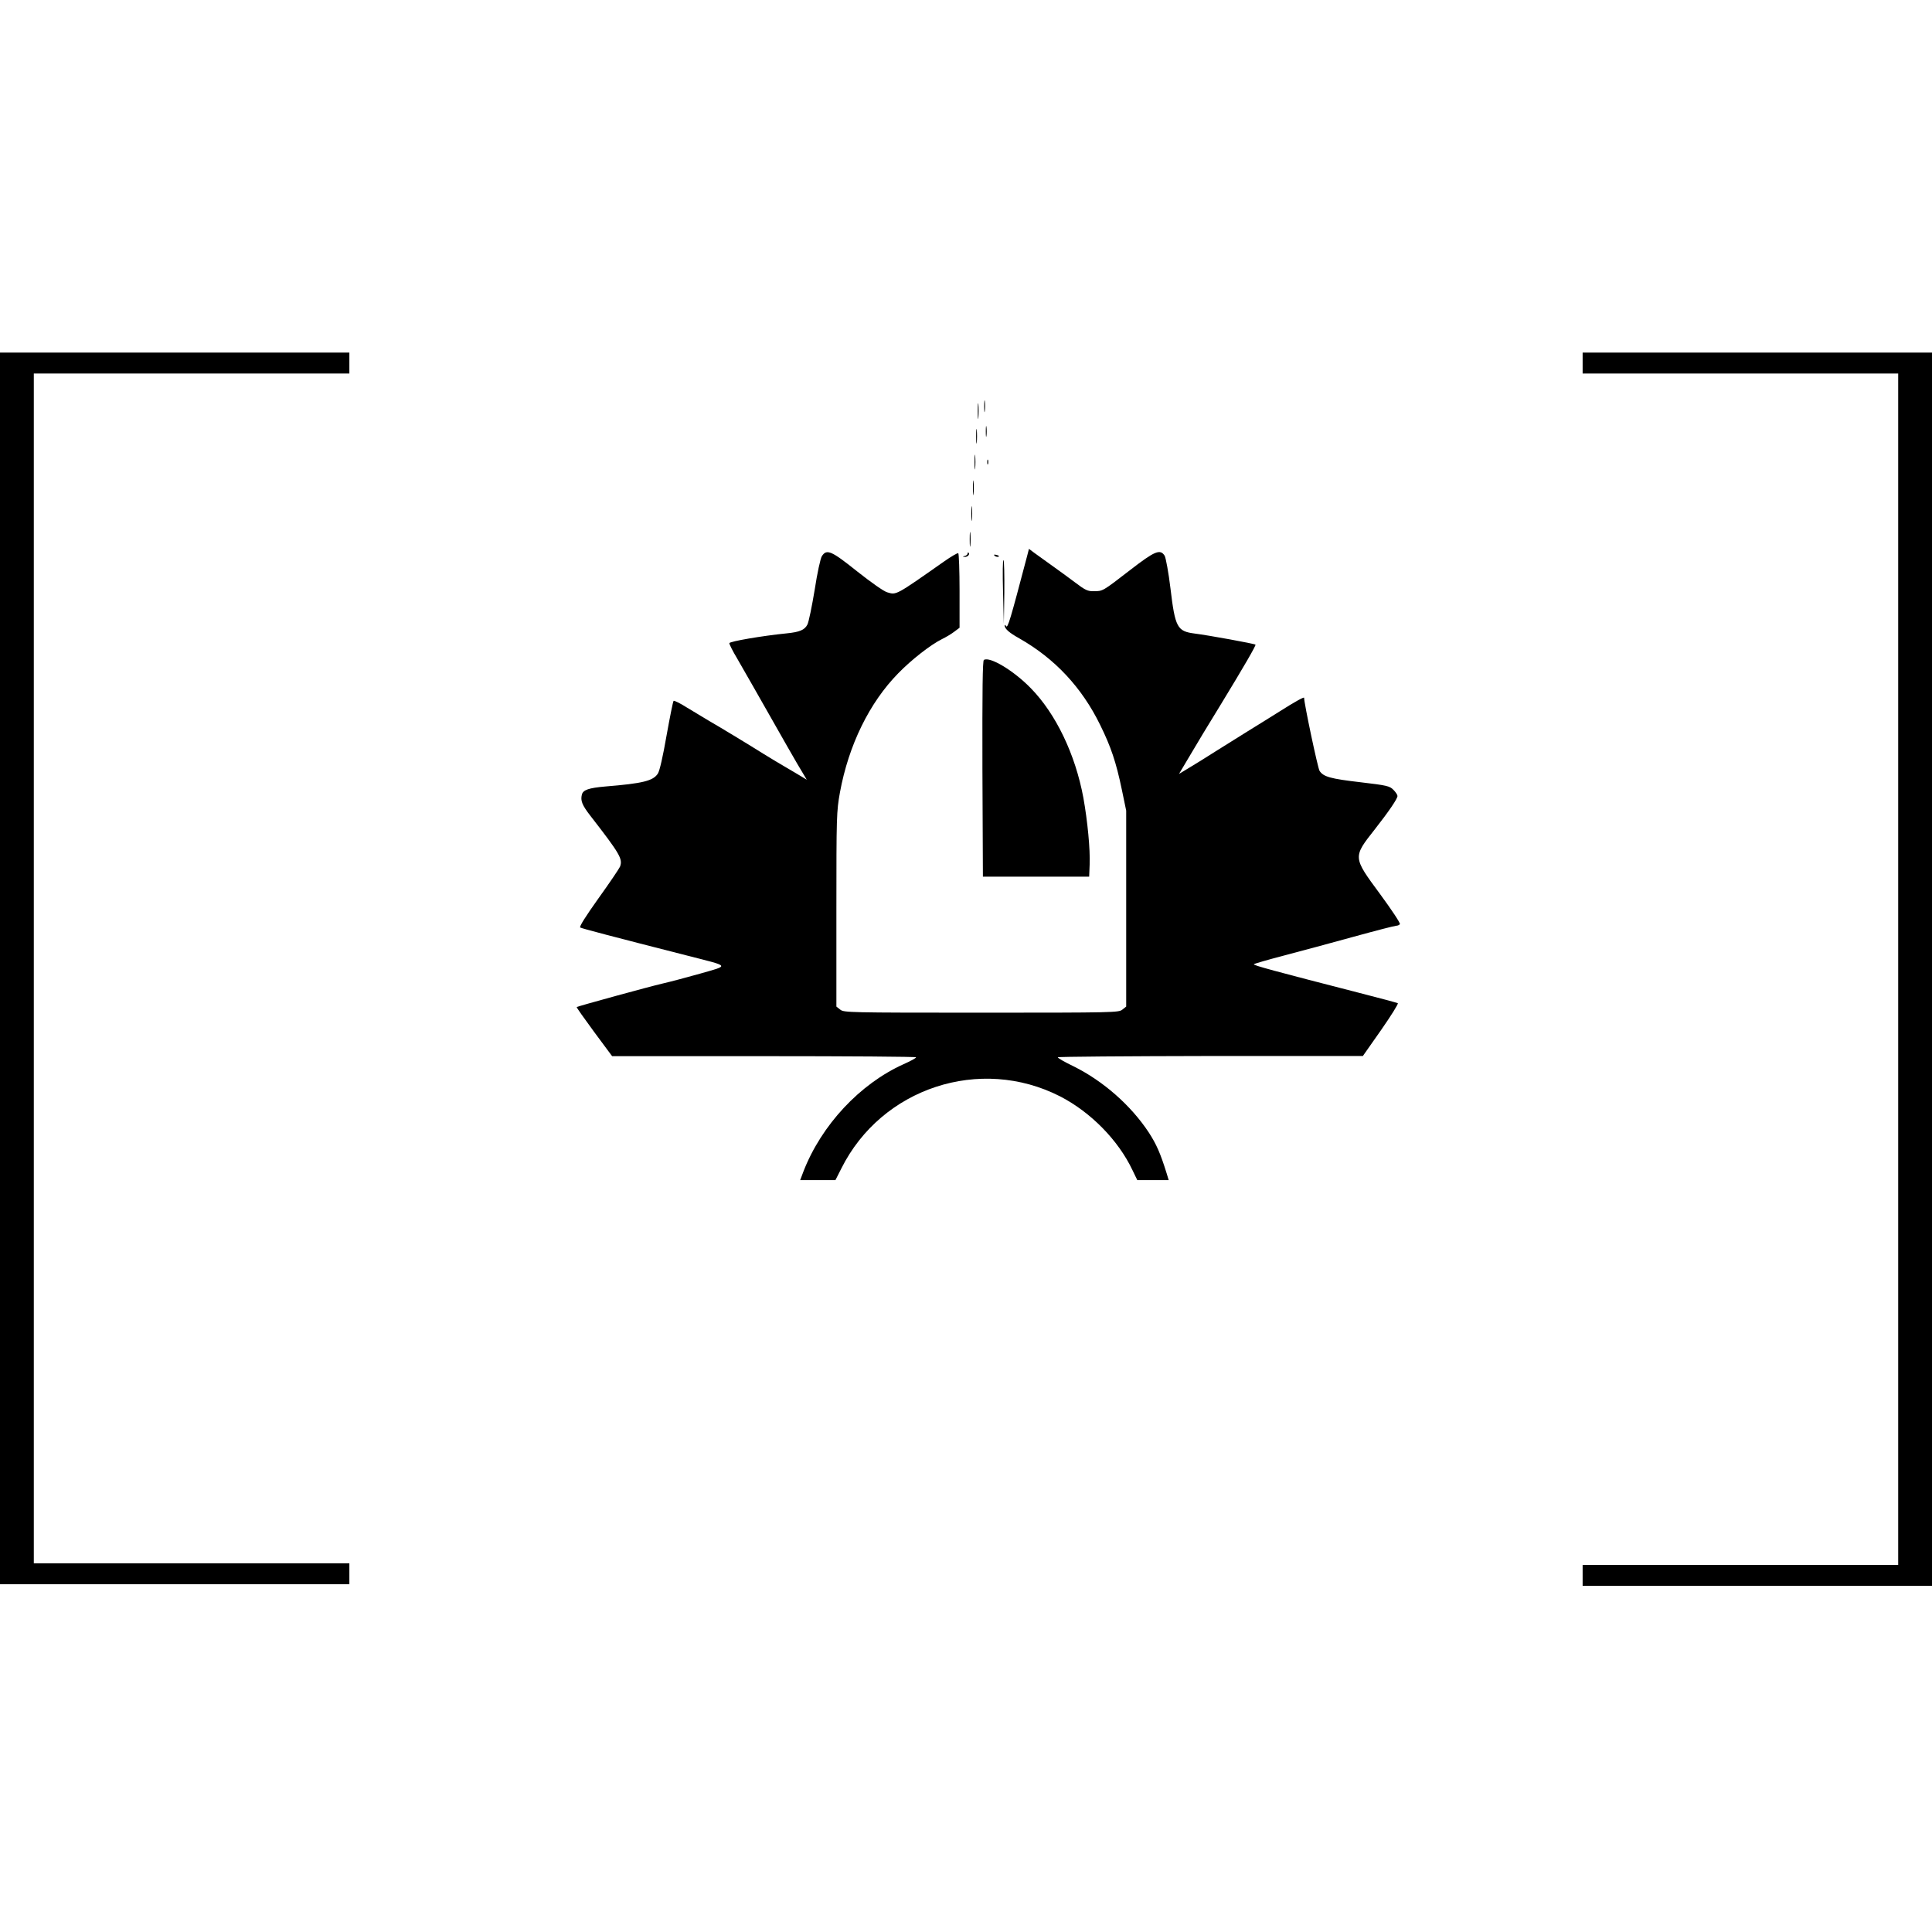
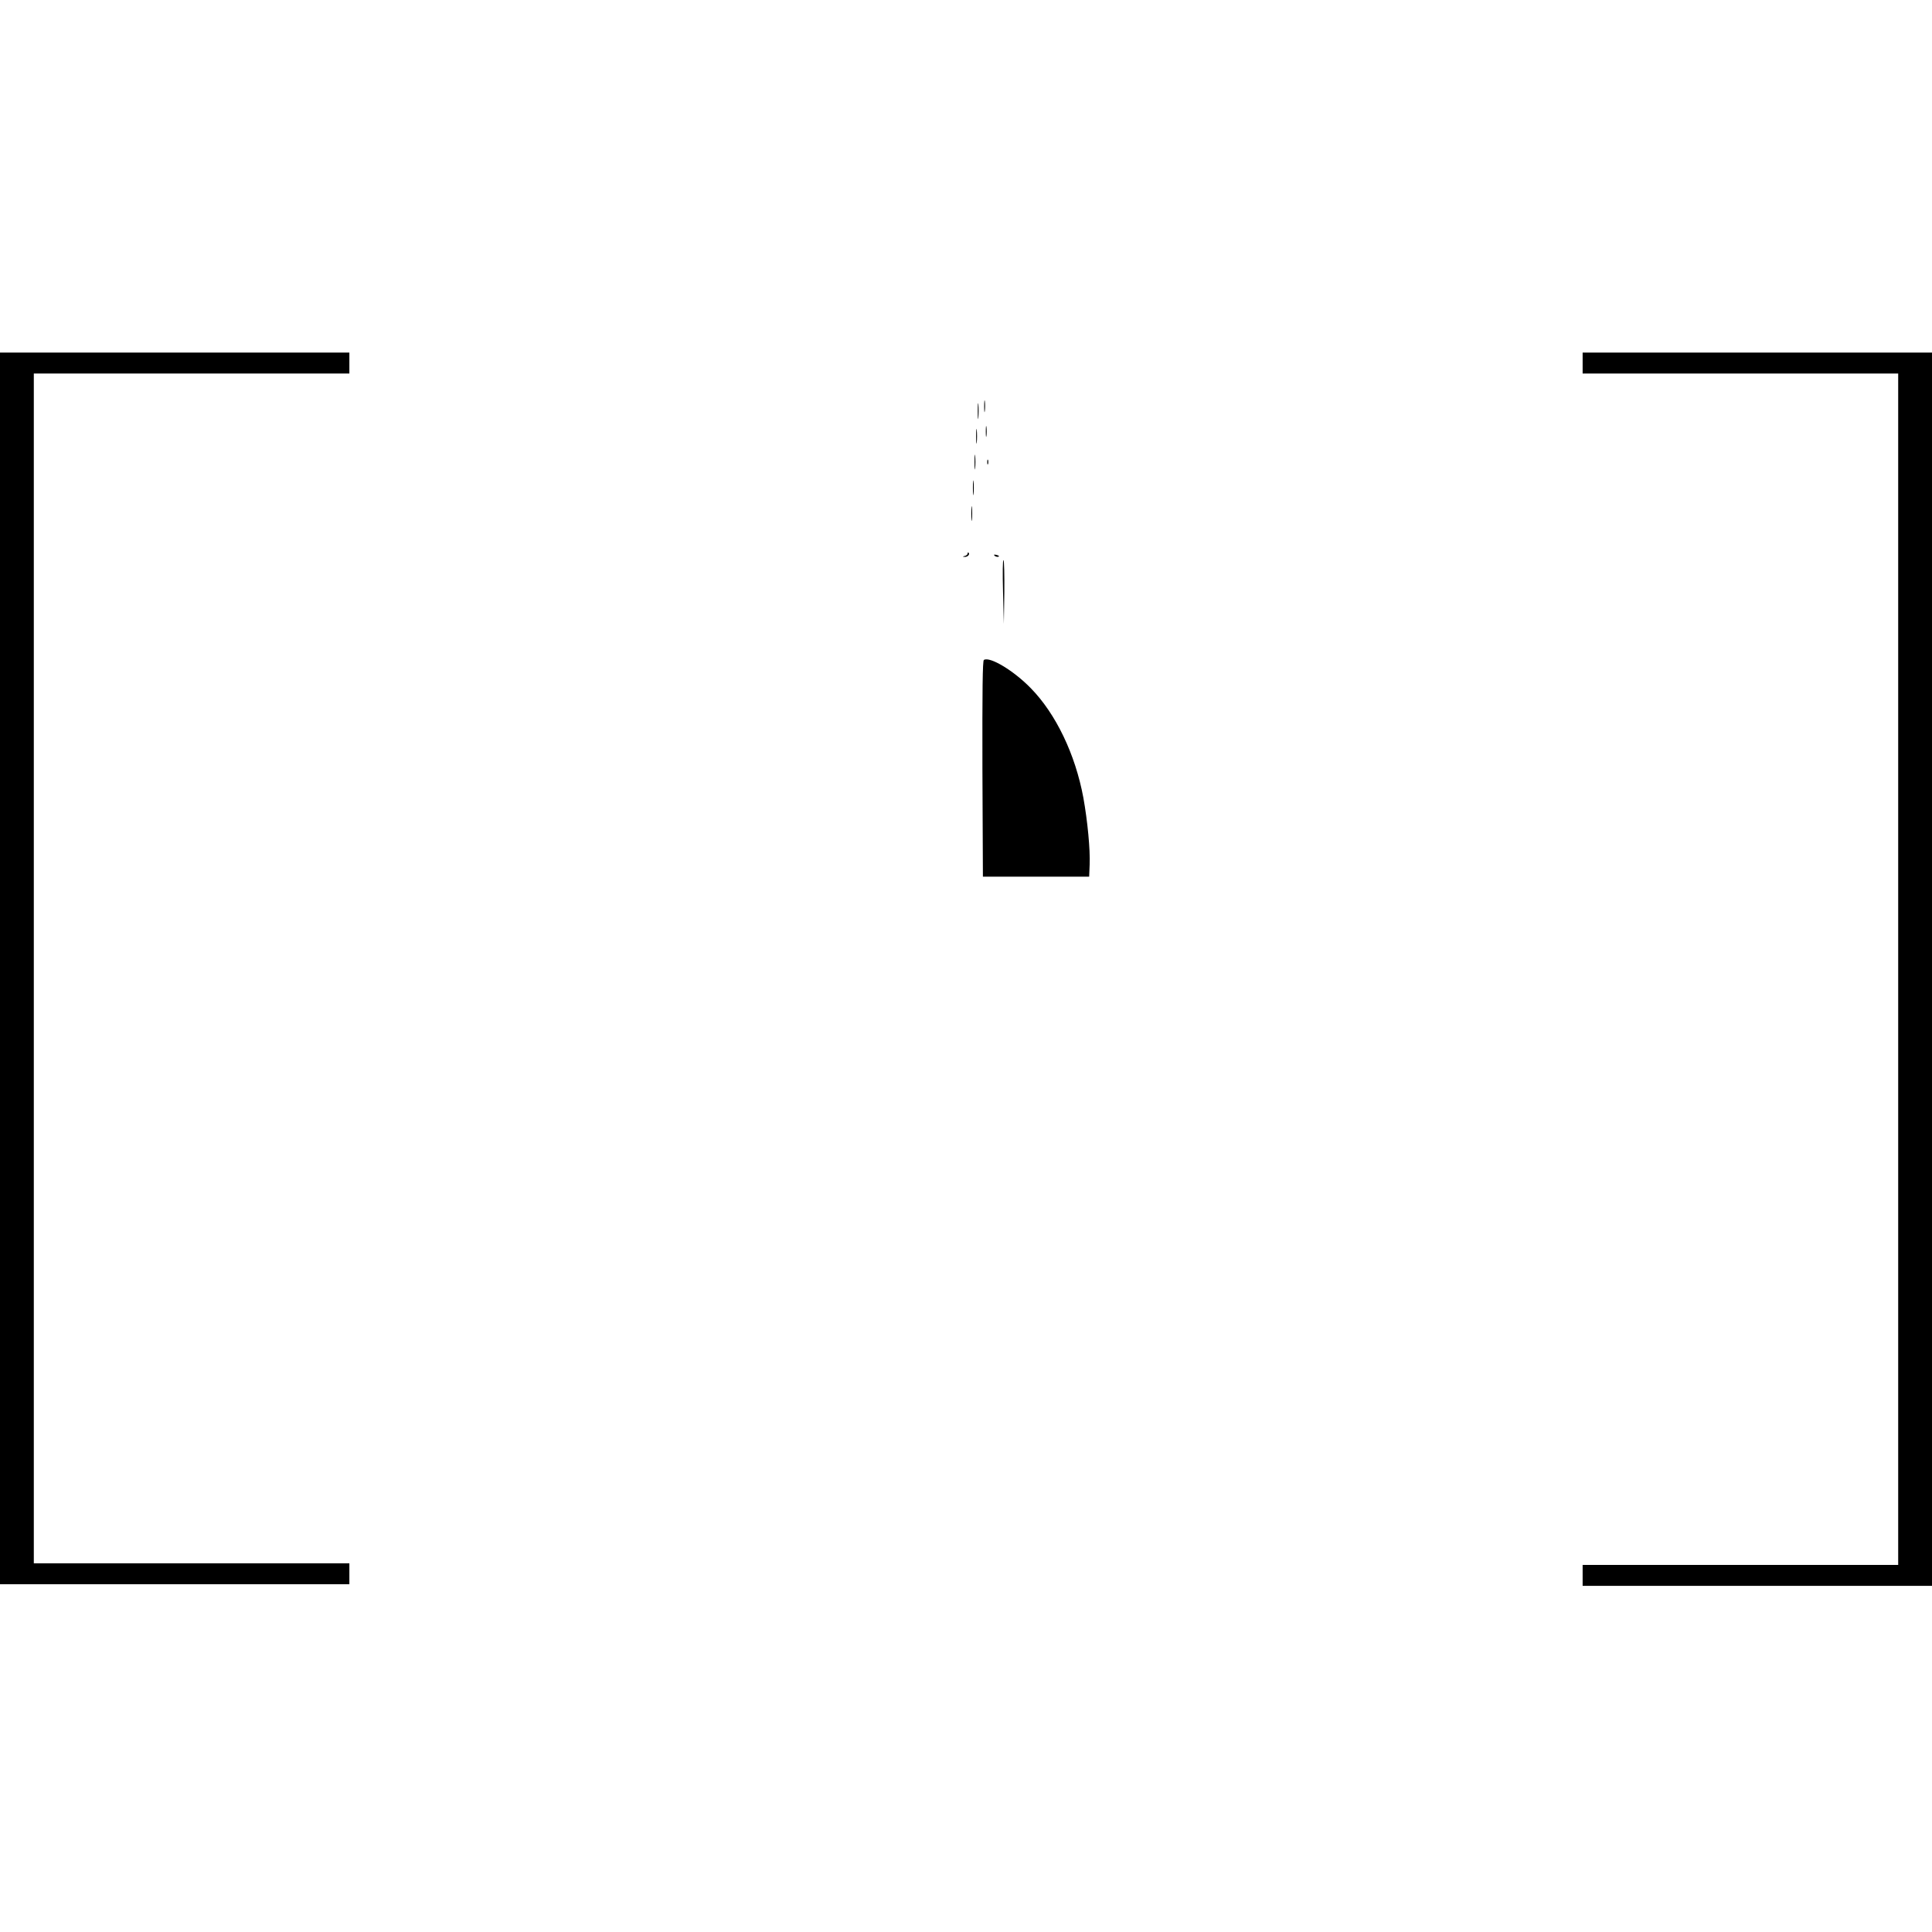
<svg xmlns="http://www.w3.org/2000/svg" version="1.0" width="1200pt" height="1200pt" viewBox="0 0 1200 1200" preserveAspectRatio="xMidYMid meet">
  <g transform="translate(0,1200) scale(0.1,-0.1)" fill="#000000" stroke="none">
    <path d="M0 5985 l0 -3825 1085 0 1085 0 0 65 0 65 -980 0 -980 0 0 3695 0 3695 980 0 980 0 0 65 0 65 -1085 0 -1085 0 0 -3825z" />
    <path d="M9830 9745 l0 -65 980 0 980 0 0 -3700 0 -3700 -980 0 -980 0 0 -65 0 -65 1085 0 1085 0 0 3830 0 3830 -1085 0 -1085 0 0 -65z" />
    <path d="M6113 9475 c0 -33 2 -45 4 -27 2 18 2 45 0 60 -2 15 -4 0 -4 -33z" />
    <path d="M6073 9445 c0 -44 2 -61 4 -37 2 23 2 59 0 80 -2 20 -4 1 -4 -43z" />
    <path d="M6123 9320 c0 -30 2 -43 4 -27 2 15 2 39 0 55 -2 15 -4 2 -4 -28z" />
    <path d="M6063 9290 c0 -41 2 -58 4 -37 2 20 2 54 0 75 -2 20 -4 3 -4 -38z" />
    <path d="M6053 9130 c0 -41 2 -58 4 -37 2 20 2 54 0 75 -2 20 -4 3 -4 -38z" />
    <path d="M6132 9130 c0 -14 2 -19 5 -12 2 6 2 18 0 25 -3 6 -5 1 -5 -13z" />
    <path d="M6043 8970 c0 -41 2 -58 4 -37 2 20 2 54 0 75 -2 20 -4 3 -4 -38z" />
    <path d="M6033 8810 c0 -41 2 -58 4 -37 2 20 2 54 0 75 -2 20 -4 3 -4 -38z" />
-     <path d="M6023 8650 c0 -41 2 -58 4 -37 2 20 2 54 0 75 -2 20 -4 3 -4 -38z" />
-     <path d="M6380 8548 c-105 -399 -121 -453 -131 -437 -5 8 -9 10 -9 4 1 -21 28 -45 91 -80 220 -125 388 -304 502 -537 67 -136 99 -230 135 -403 l27 -130 0 -608 0 -609 -24 -19 c-22 -18 -51 -19 -876 -19 -825 0 -854 1 -876 19 l-24 19 0 604 c0 581 1 608 22 726 54 294 183 558 363 741 83 85 200 176 270 211 25 12 60 33 78 47 l32 24 0 229 c0 126 -4 231 -8 234 -4 3 -45 -21 -89 -52 -302 -212 -295 -208 -352 -191 -22 6 -101 62 -187 130 -160 128 -189 141 -219 95 -9 -13 -29 -106 -45 -210 -17 -103 -37 -200 -45 -215 -17 -34 -49 -47 -130 -55 -150 -15 -355 -50 -355 -61 0 -7 21 -49 48 -94 57 -99 145 -253 243 -426 40 -71 99 -174 131 -229 l59 -99 -38 23 c-21 13 -63 37 -93 55 -30 17 -91 54 -135 81 -94 59 -267 164 -345 209 -30 18 -90 54 -133 80 -42 27 -80 45 -83 42 -4 -3 -23 -100 -44 -216 -22 -127 -43 -220 -54 -236 -29 -45 -93 -61 -326 -80 -103 -9 -139 -21 -146 -51 -9 -37 1 -64 53 -131 184 -237 202 -268 184 -316 -5 -12 -65 -101 -134 -197 -79 -111 -121 -177 -113 -181 10 -6 204 -57 671 -176 262 -67 256 -58 75 -110 -85 -24 -191 -52 -235 -62 -79 -18 -527 -141 -533 -146 -2 -2 47 -71 108 -154 l112 -151 944 0 c519 0 944 -3 944 -7 0 -5 -35 -24 -78 -43 -271 -122 -510 -378 -622 -667 l-20 -53 110 0 109 0 37 73 c250 500 862 701 1359 447 190 -98 361 -272 449 -458 l30 -62 97 0 98 0 -13 43 c-39 125 -63 179 -110 252 -111 169 -284 321 -468 412 -54 26 -98 51 -98 56 0 4 426 7 948 8 l947 0 113 161 c62 89 109 164 104 167 -6 3 -113 32 -239 64 -533 137 -662 172 -655 178 4 4 88 28 187 54 99 26 293 78 430 116 138 38 258 69 267 69 9 0 20 5 23 10 4 6 -52 90 -124 188 -169 229 -169 227 -31 402 87 111 140 189 140 206 0 7 -11 24 -25 38 -23 24 -41 28 -202 47 -189 22 -233 34 -257 71 -11 17 -96 419 -96 454 0 7 -58 -25 -154 -86 -50 -31 -140 -88 -201 -125 -60 -38 -150 -94 -200 -125 -49 -32 -120 -75 -156 -97 l-66 -40 57 96 c59 100 118 198 206 341 142 233 216 361 212 366 -6 6 -291 58 -378 69 -108 14 -121 37 -150 280 -12 100 -29 190 -36 203 -28 44 -61 30 -215 -89 -171 -132 -169 -131 -225 -131 -37 -1 -53 6 -116 54 -40 30 -107 79 -148 108 -41 29 -89 64 -107 77 l-32 24 -11 -43z" />
    <path d="M6010 8562 c0 -6 -8 -13 -17 -15 -16 -4 -16 -5 -1 -6 18 -1 34 16 24 26 -3 4 -6 1 -6 -5z" />
    <path d="M6178 8548 c5 -5 16 -8 23 -6 8 3 3 7 -10 11 -17 4 -21 3 -13 -5z" />
    <path d="M6230 8327 l5 -202 3 194 c1 107 -1 198 -5 202 -5 5 -6 -83 -3 -194z" />
    <path d="M6111 7901 c-8 -5 -10 -184 -9 -677 l3 -669 330 0 330 0 3 75 c4 93 -13 271 -39 415 -50 270 -171 522 -327 681 -105 108 -254 198 -291 175z" />
  </g>
</svg>